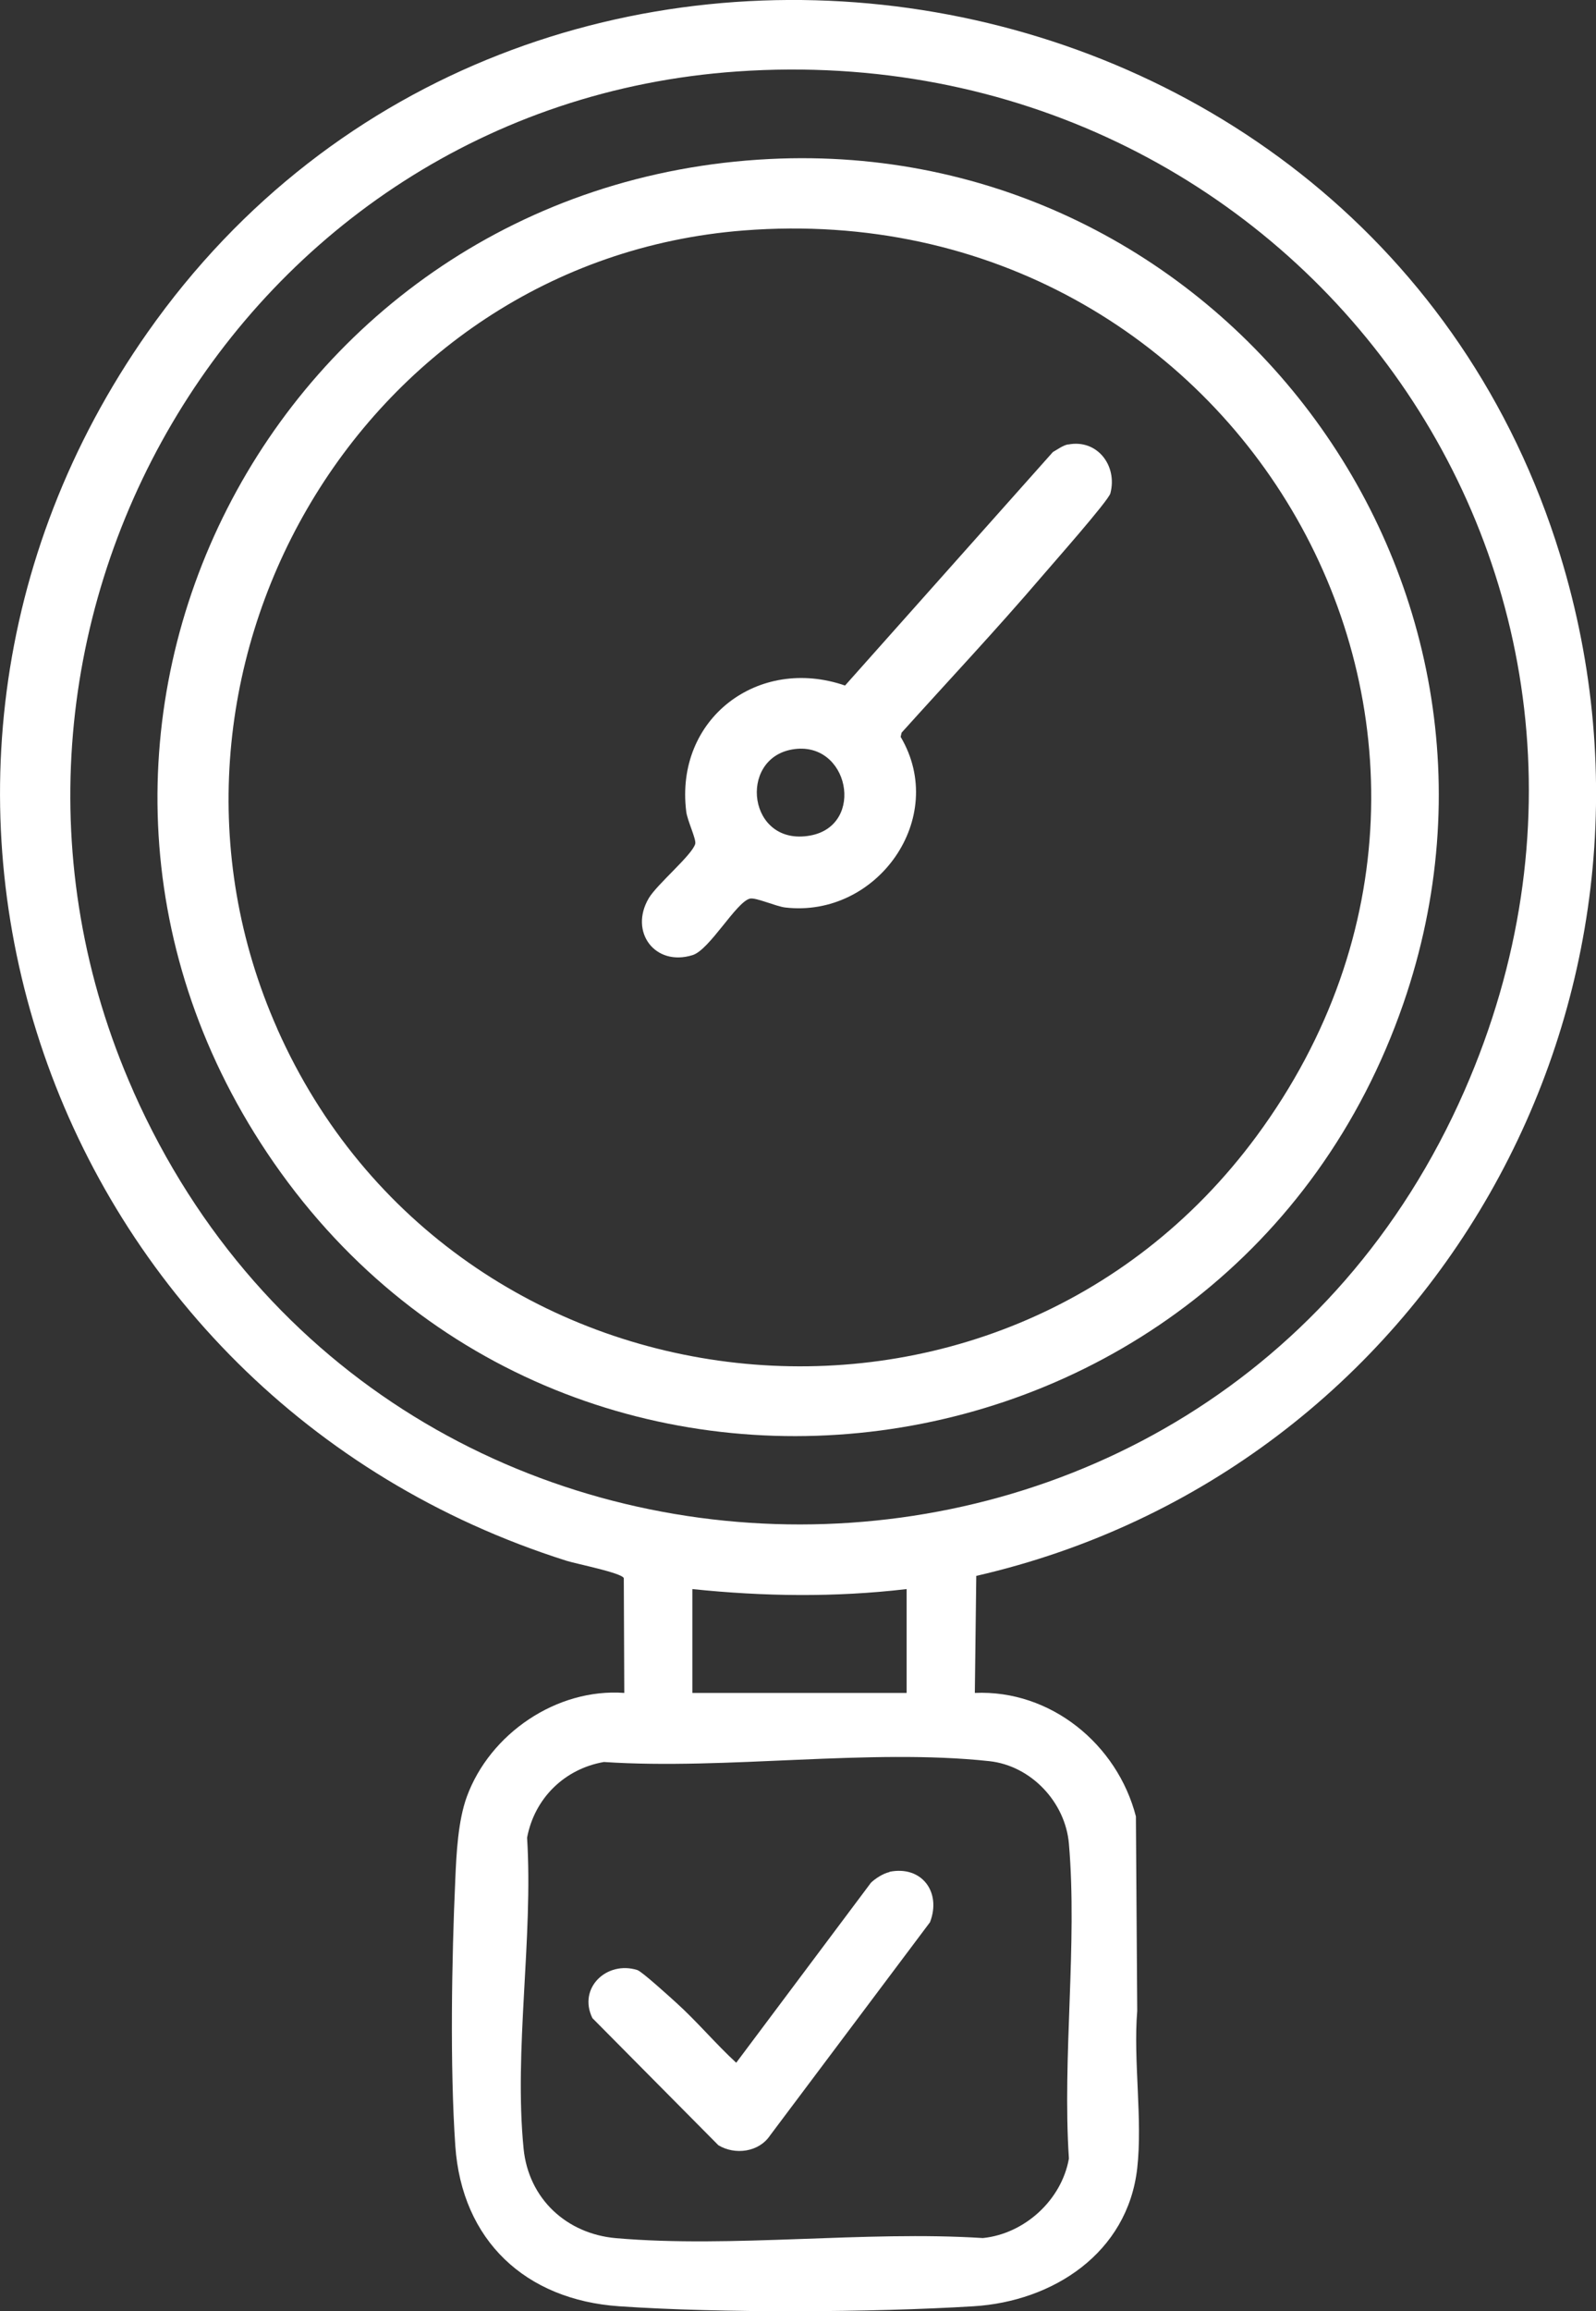
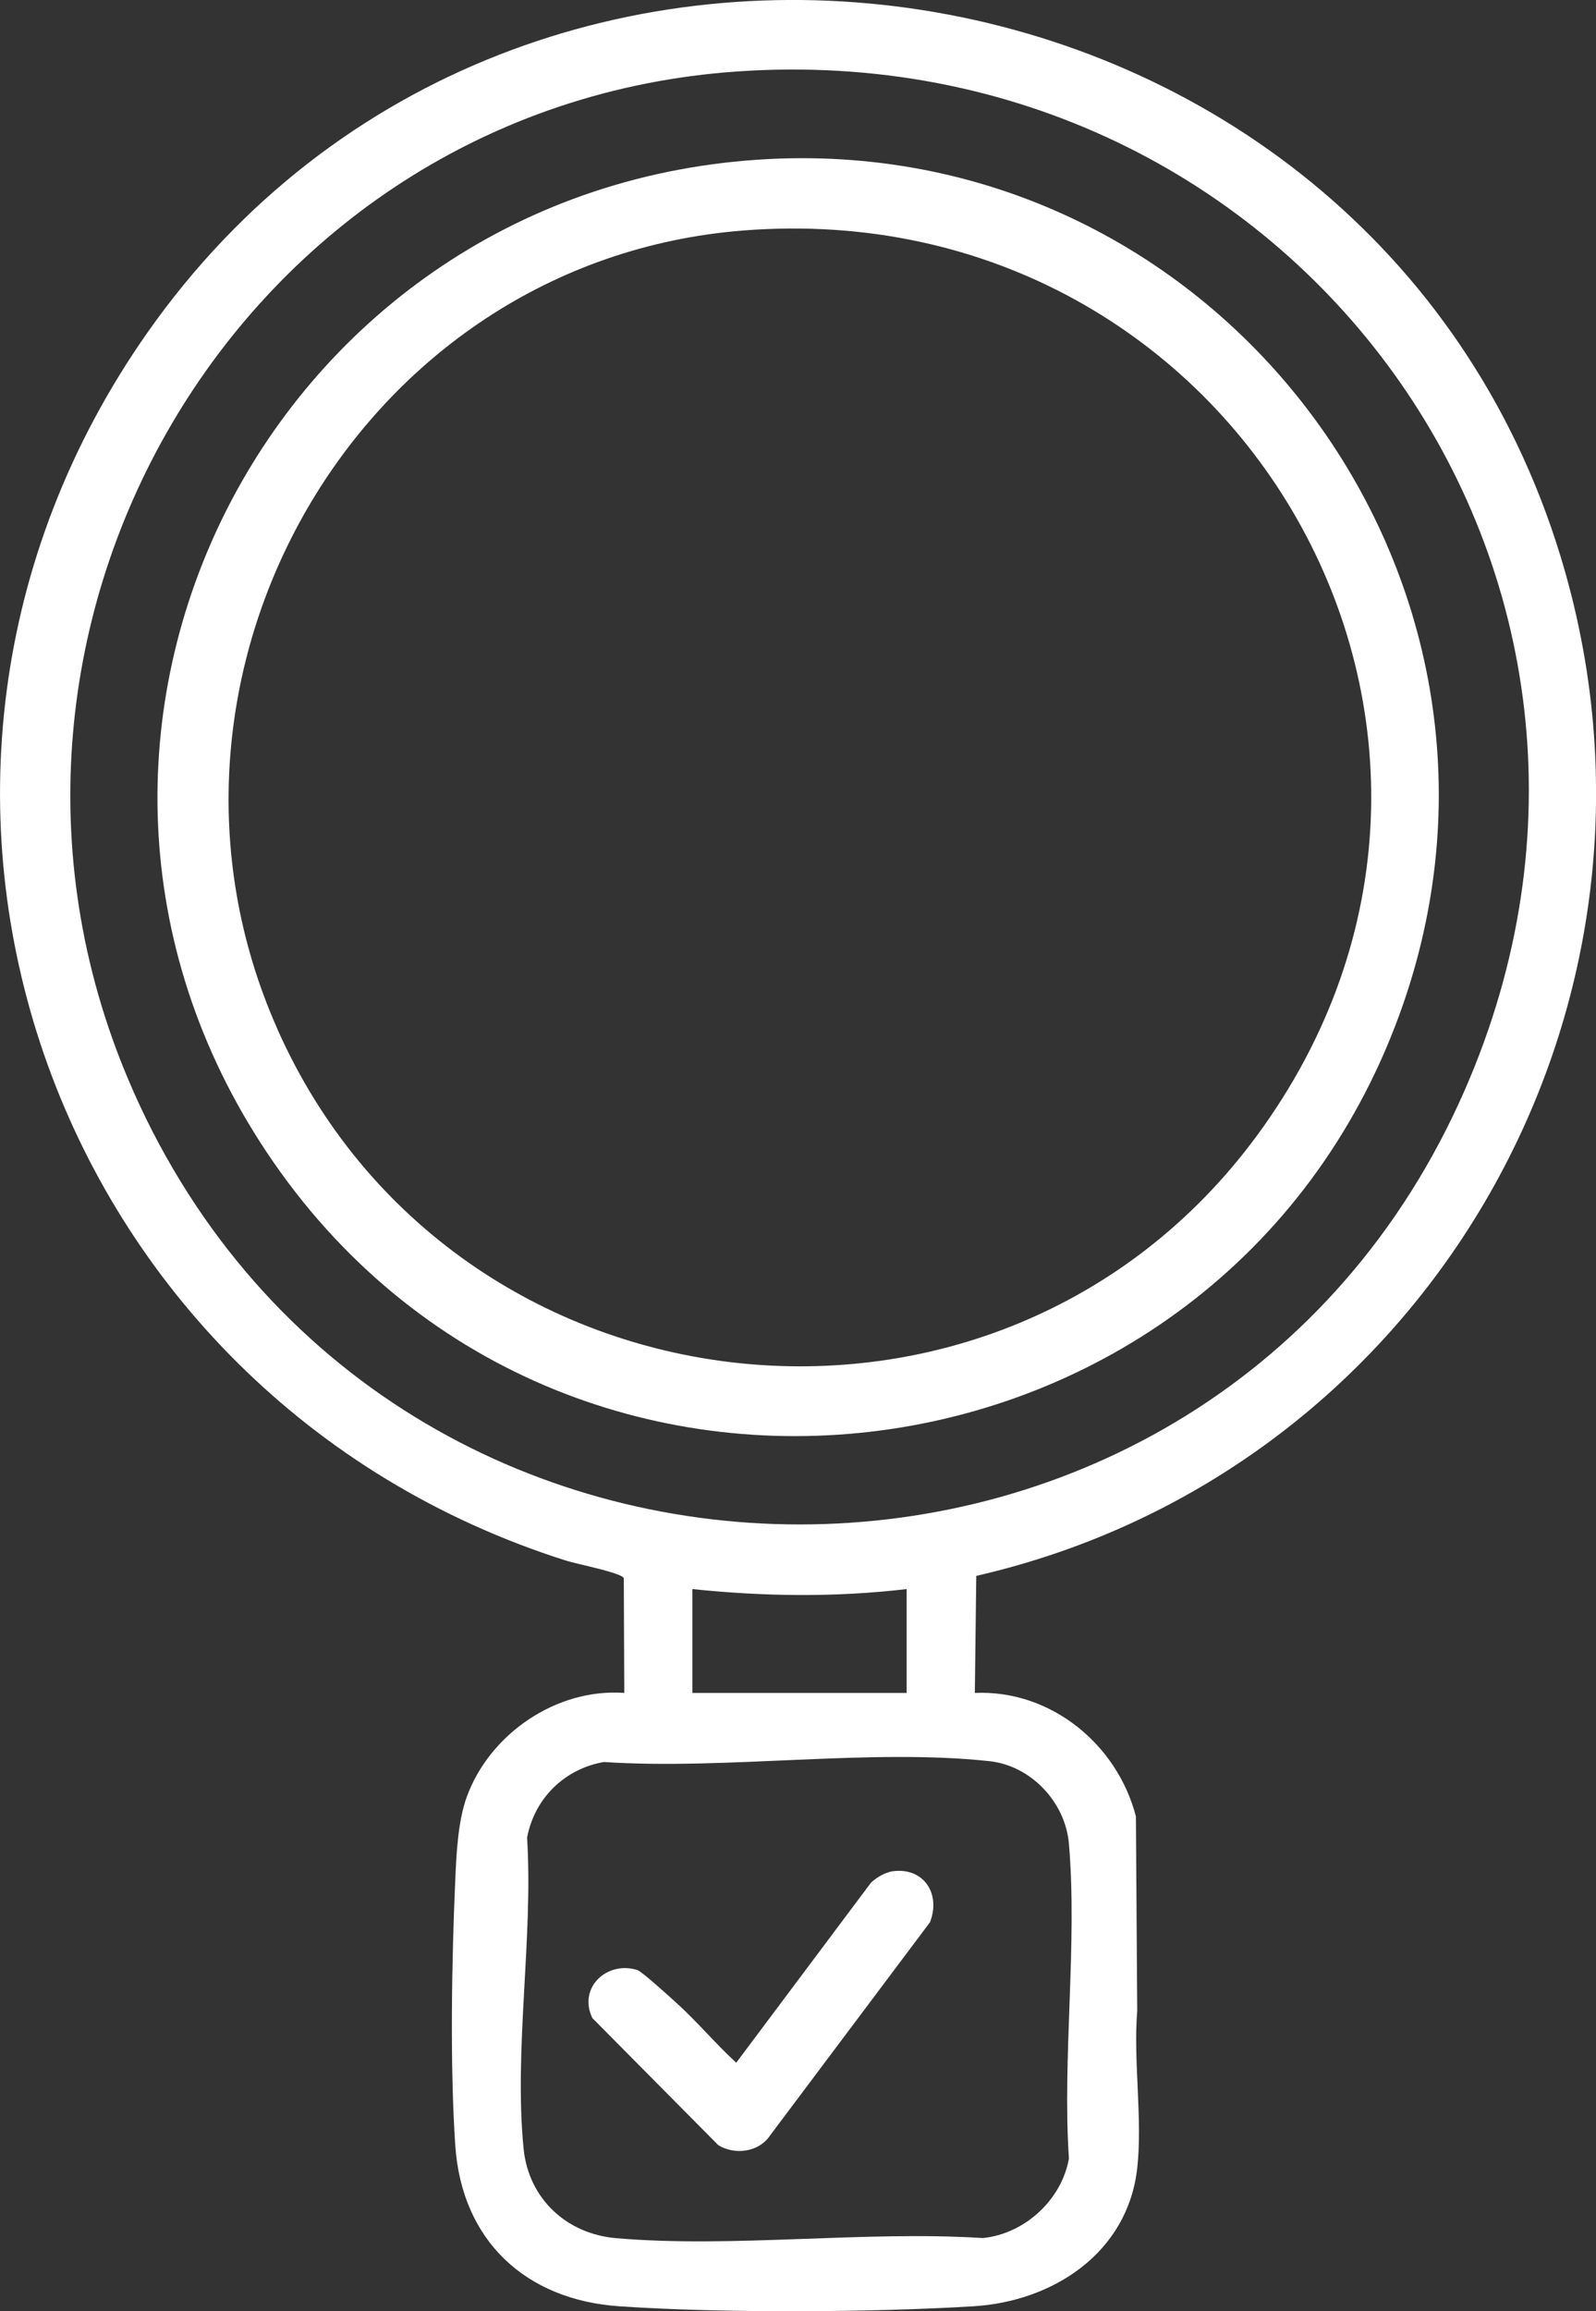
<svg xmlns="http://www.w3.org/2000/svg" id="Layer_2" data-name="Layer 2" viewBox="0 0 133.17 192.75">
  <rect x="0" y="0" width="133.17" height="192.75" fill="#333333" stroke="none" />
  <defs>
    <style>      .cls-1 {        fill: #fff;      }    </style>
  </defs>
  <g id="Layer_1-2" data-name="Layer 1">
    <g>
      <path class="cls-1" d="M94.78,151.48c-1.55-6.01-7.11-10.58-13.44-10.3l.12-9.76c37.83-8.68,60.16-47.93,48.71-85.16C114.17-5.73,43.53-16.69,12.32,27.71-14.08,65.28,3.97,116.46,47.27,130.16c.82.26,4.63,1.01,4.78,1.45l.04,9.57c-5.64-.41-11.22,3.4-13.14,8.66-.73,2-.87,4.73-.96,6.89-.3,6.63-.45,15.65,0,22.21.54,7.9,5.86,12.86,13.68,13.39,8.44.58,21.07.52,29.55,0,6.64-.4,12.87-4.44,13.67-11.51.46-4.08-.34-8.96,0-13.12M11.14,91.03C-5.76,52.99,19.81,8.85,61.51,5.96c46.39-3.21,79.5,42.07,60.69,84.99-21.12,48.19-89.66,48.26-111.06.09ZM75.65,132.52v8.66h-17.88v-8.66c5.98.62,11.9.7,17.88,0ZM89.19,180.01c-.61,3.46-3.7,6.28-7.18,6.63-9.89-.63-20.85.85-30.61.01-4.13-.36-7.29-3.29-7.71-7.45-.82-8.28.81-17.57.29-25.95.62-3.29,3.13-5.74,6.41-6.31,10.19.68,22.18-1.15,32.16-.07,3.5.38,6.35,3.44,6.64,6.89.72,8.37-.56,17.77,0,26.26ZM94.88,162.02v-4.87" />
      <path class="cls-1" d="M117.1,83.68c12.29-35.59-15.42-72.28-52.88-70.42C22.66,15.33-.95,61.35,22.28,96.13c24.51,36.68,80.41,29.24,94.82-12.45ZM23.14,85.8C10.1,56.44,29.83,21.74,62.05,19.22c41.34-3.23,67.44,42.08,42.81,75.51-21.56,29.25-67.02,24.18-81.72-8.92Z" />
      <path class="cls-1" d="M74.22,156.12c-.5.1-1.18.53-1.55.89l-11.24,15.01c-1.73-1.59-3.26-3.43-5.01-5.01-.52-.47-2.86-2.6-3.24-2.72-2.55-.8-4.98,1.49-3.75,4.01l10.51,10.6c1.39.84,3.38.58,4.31-.81l13.35-17.79c.97-2.52-.7-4.75-3.39-4.2Z" />
-       <path class="cls-1" d="M89.12,37.06c-.43.08-.88.42-1.27.64l-17.34,19.47c-7.24-2.5-14.22,2.76-13.25,10.52.09.74.85,2.3.75,2.68-.24.92-3.19,3.37-3.88,4.54-1.65,2.8.52,5.72,3.66,4.74,1.42-.44,3.63-4.42,4.78-4.71.48-.12,2.18.65,2.95.74,7.65.89,13.64-7.45,9.63-14.23l.08-.35c3.89-4.32,7.89-8.57,11.67-12.99.85-1,5.59-6.35,5.75-6.97.61-2.33-1.12-4.54-3.52-4.07ZM67.6,69.68c-5.18.94-6.05-6.39-1.5-7.18,4.74-.82,6.15,6.34,1.5,7.18Z" />
    </g>
  </g>
</svg>